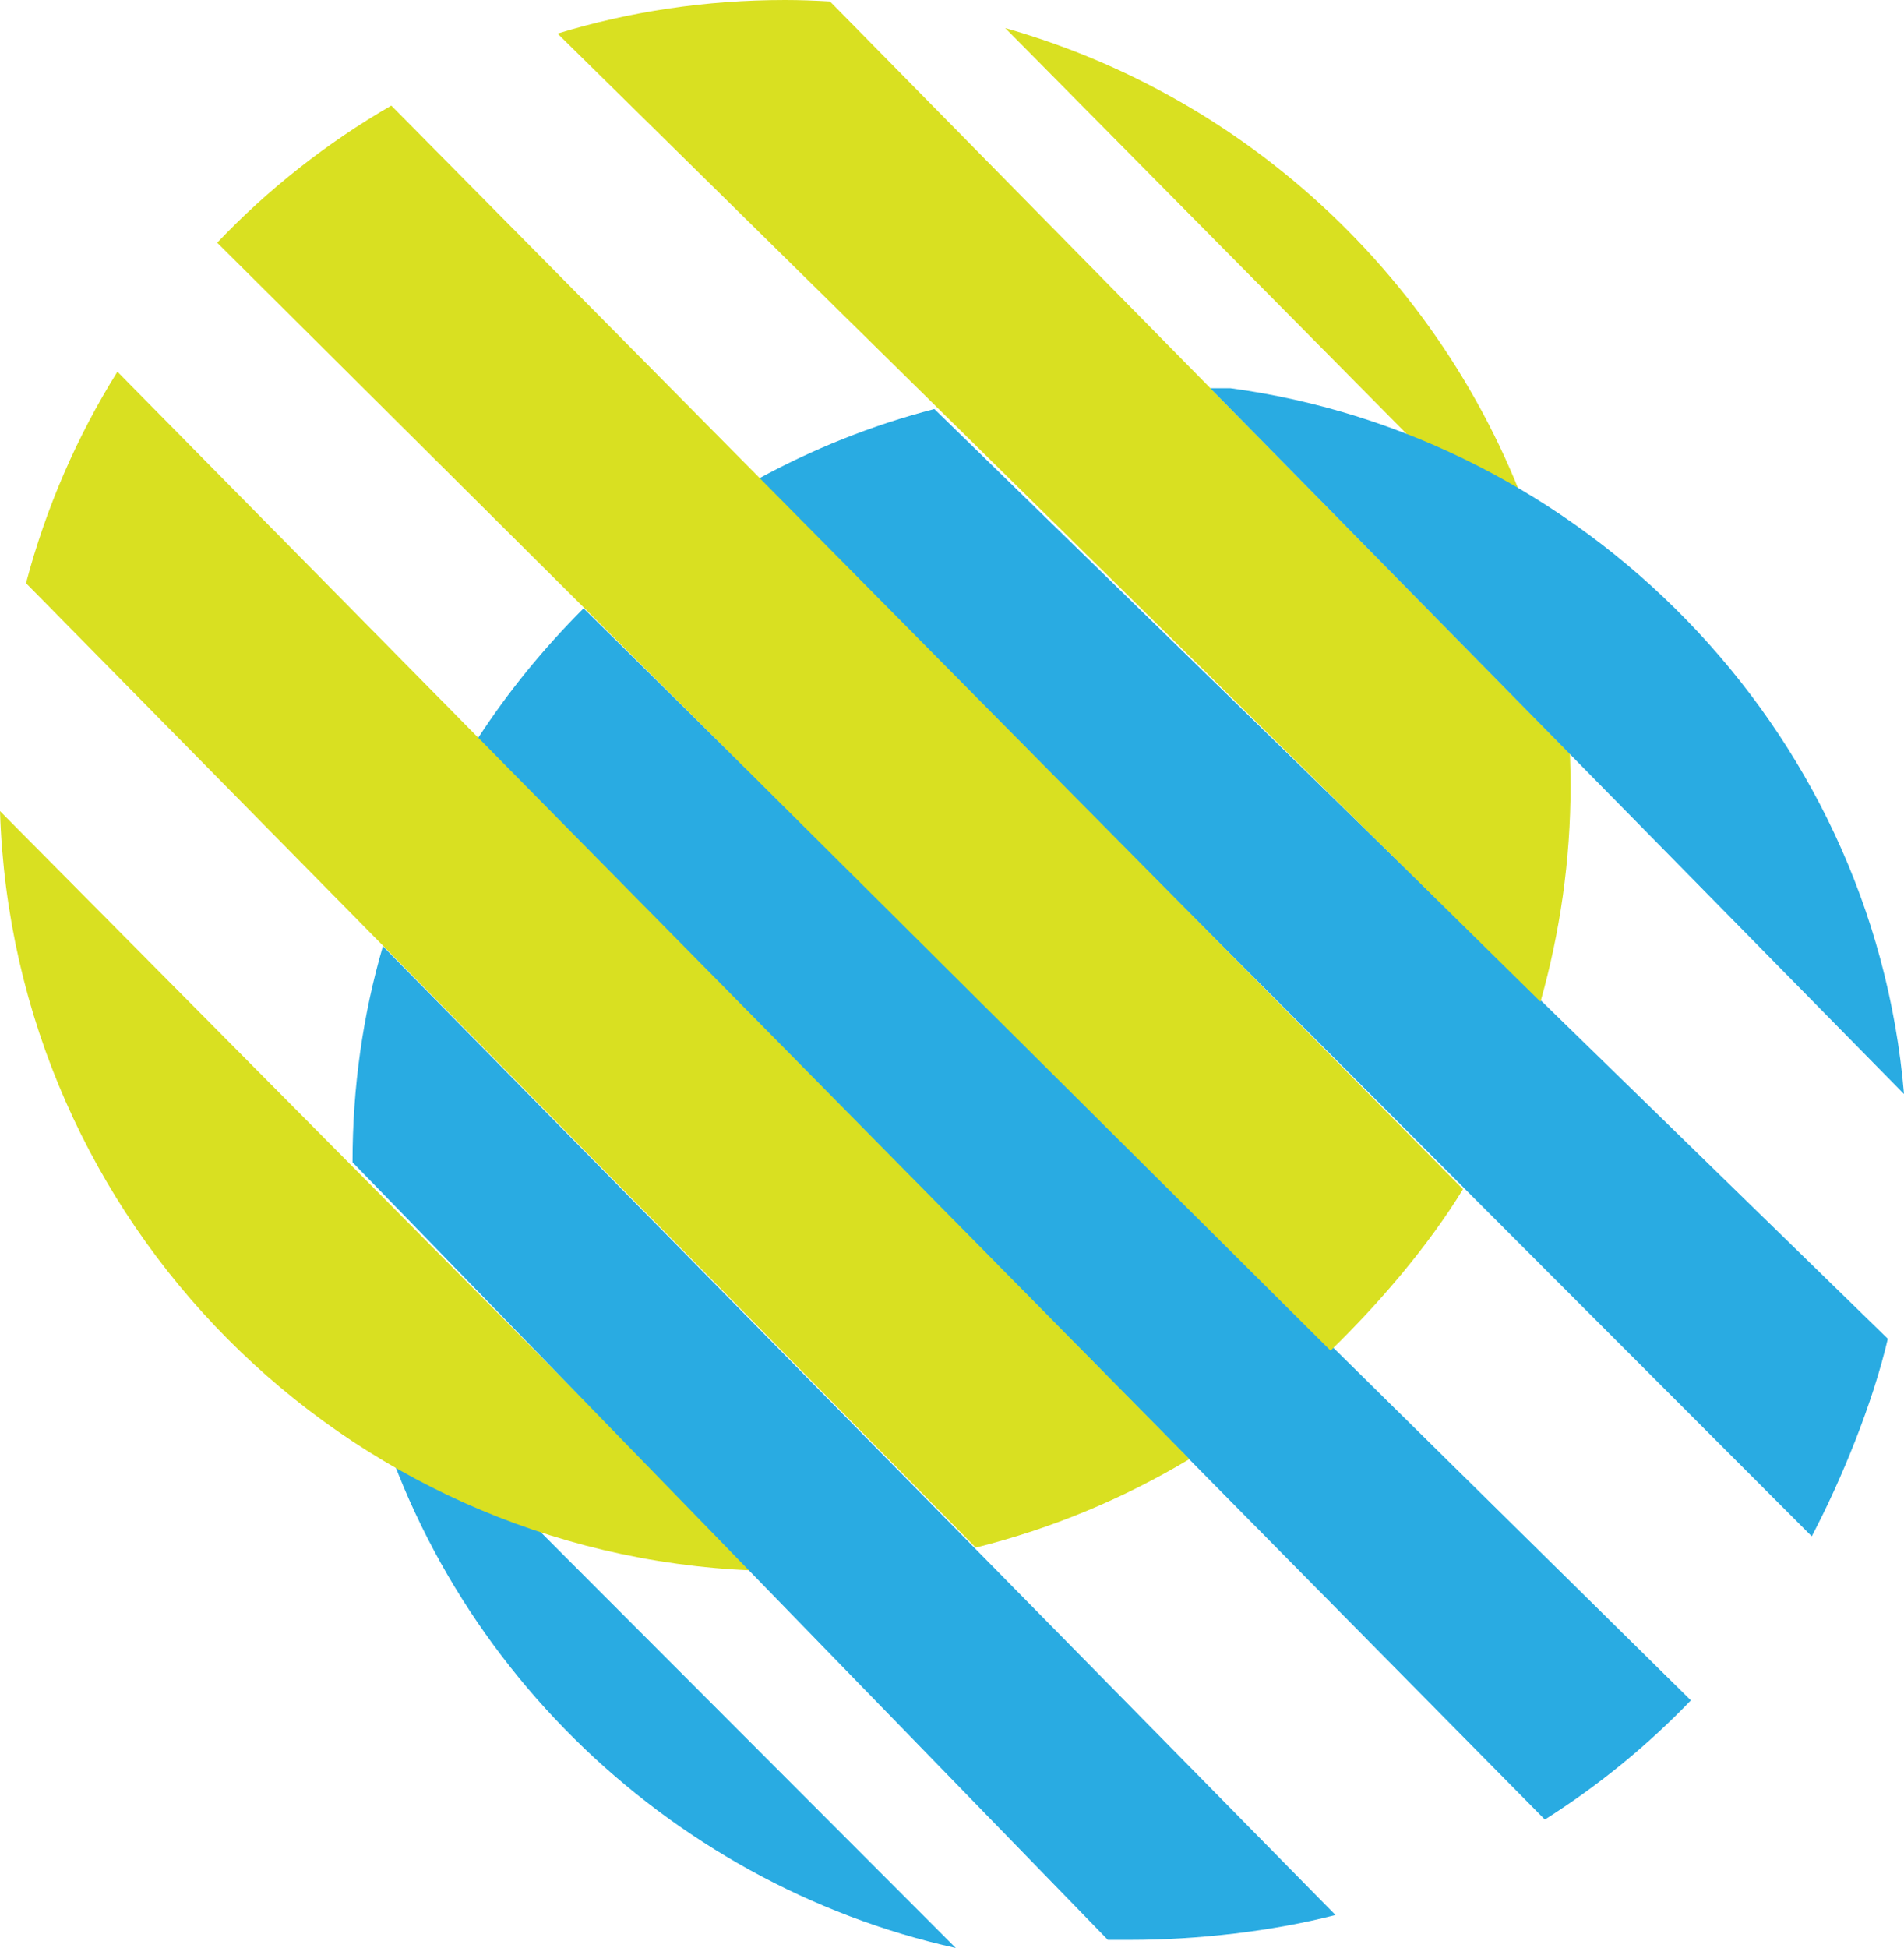
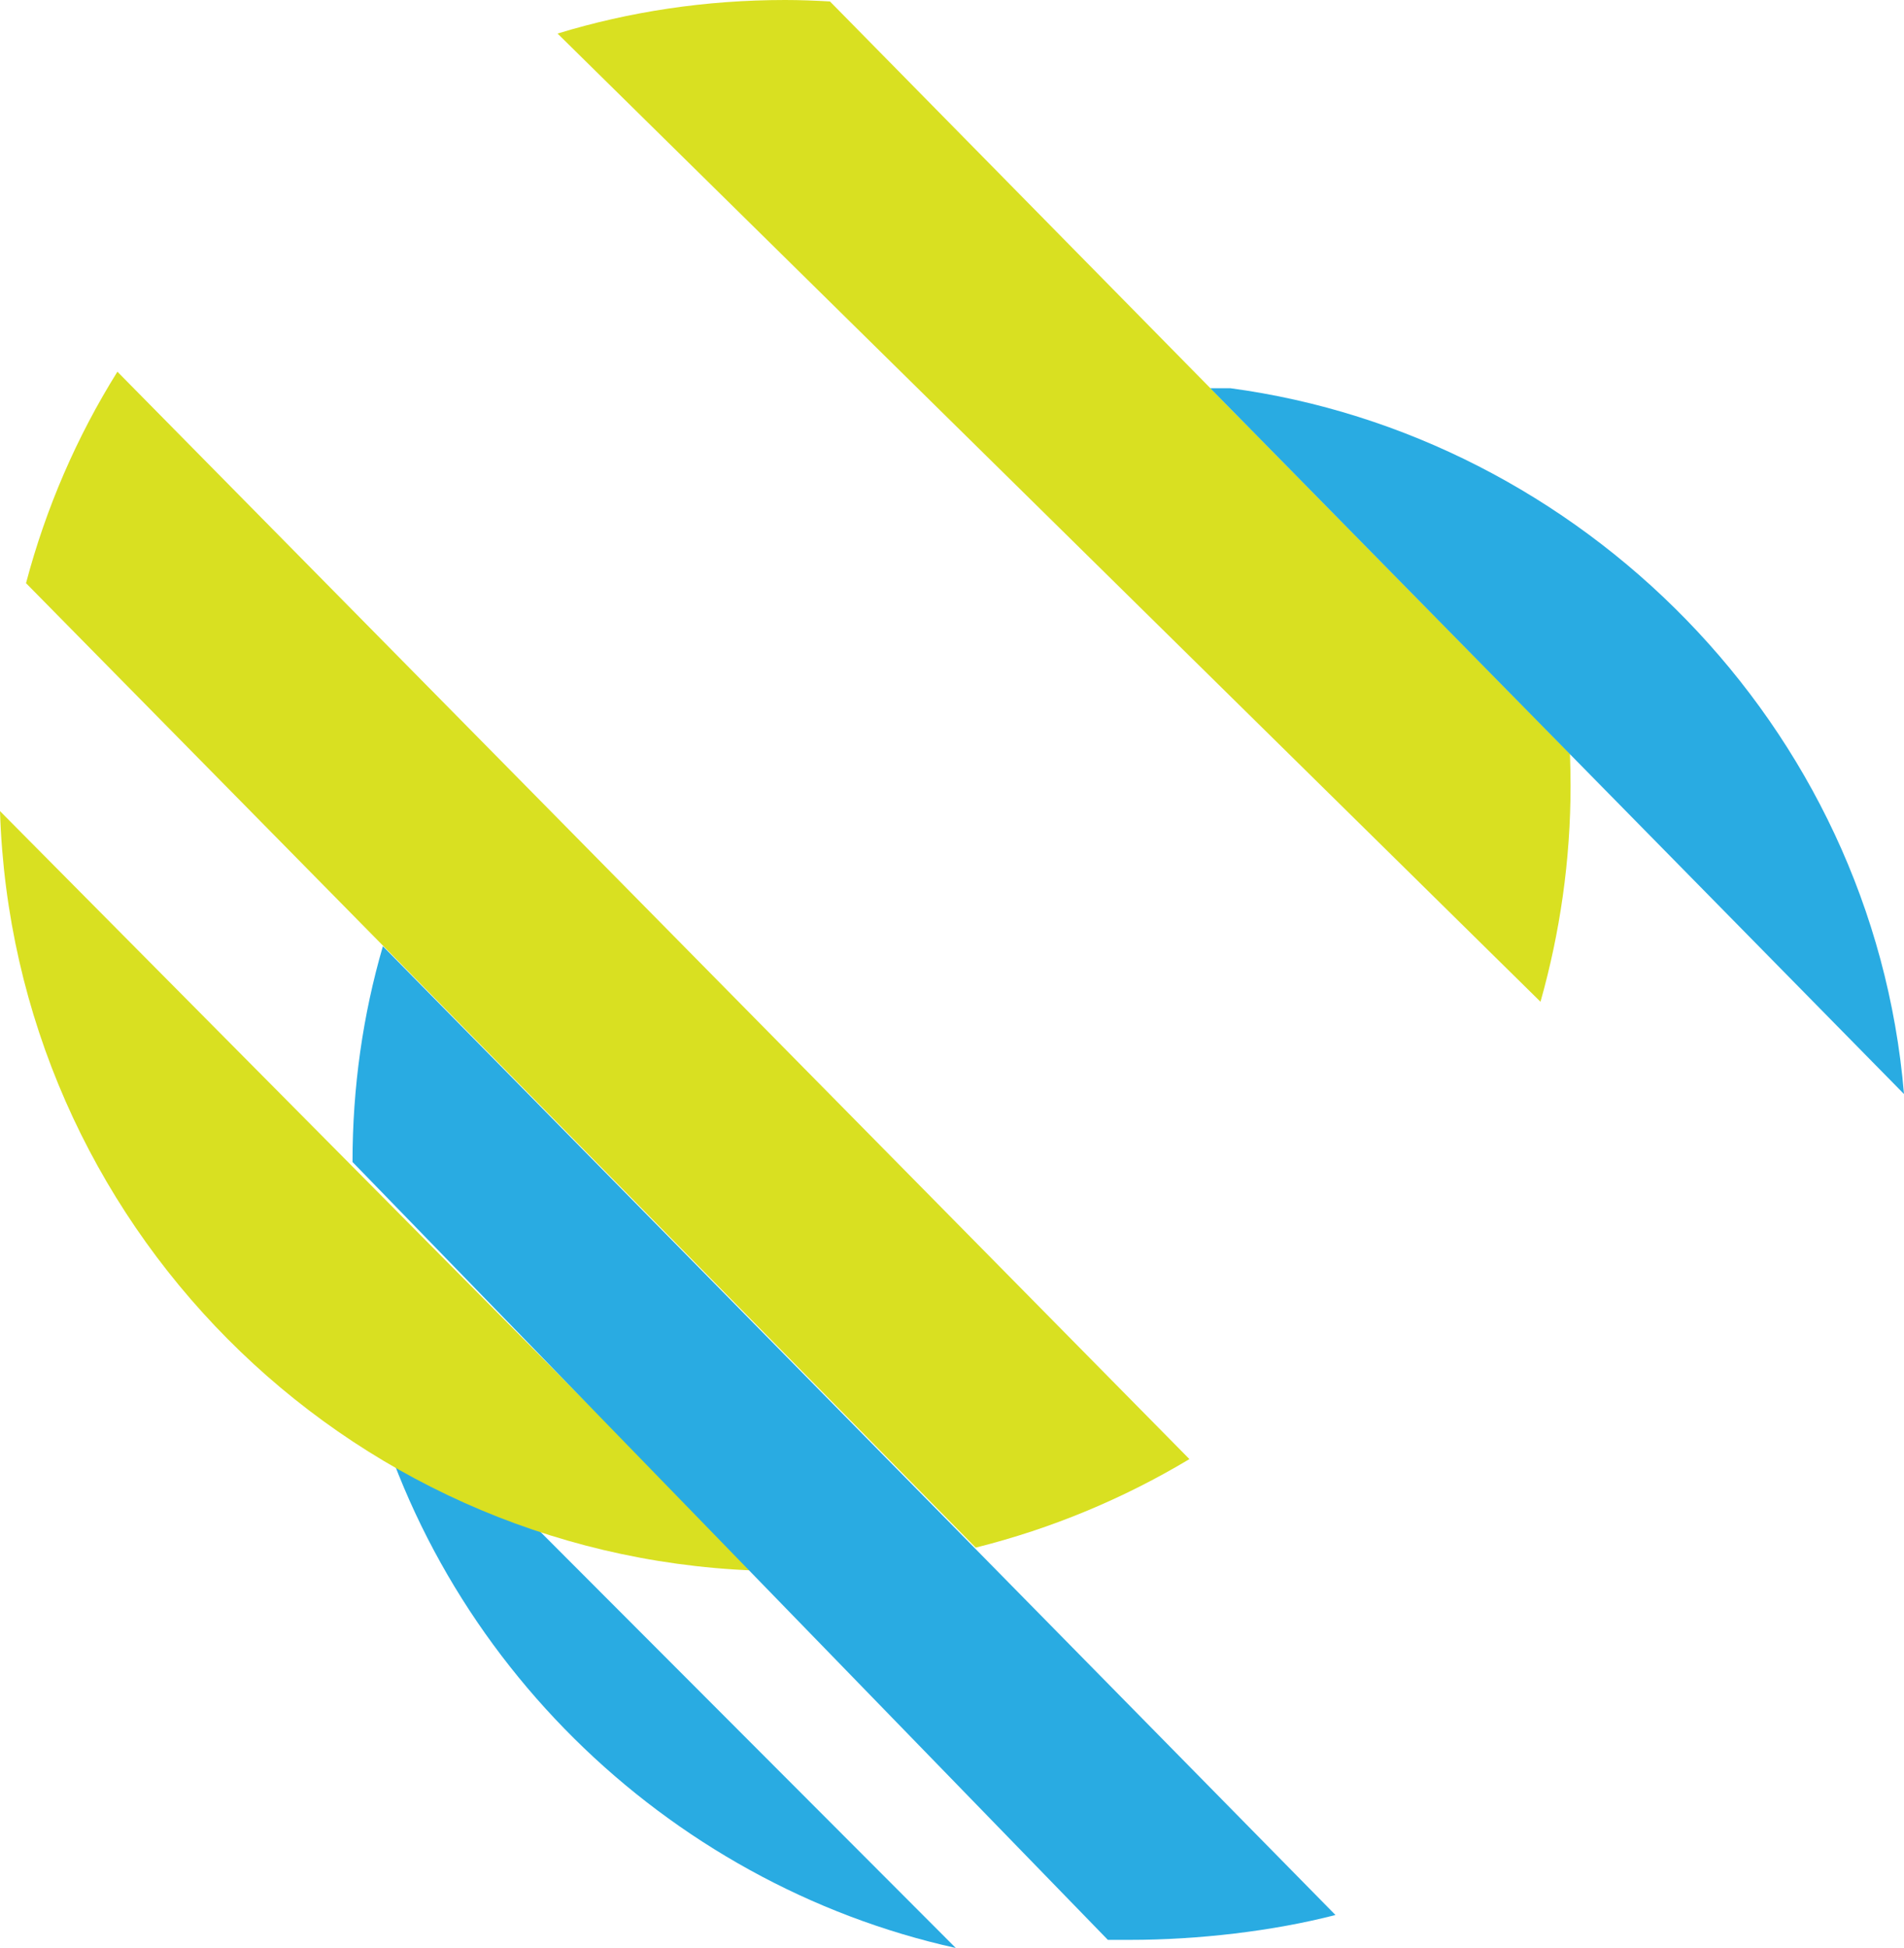
<svg xmlns="http://www.w3.org/2000/svg" id="_レイヤー_2" width="65.84" height="67.34" viewBox="0 0 65.84 67.34">
  <defs>
    <style>.cls-1{fill:#d9e021;}.cls-2{fill:#29abe2;}</style>
  </defs>
  <g id="_レイヤー_1-2">
-     <path class="cls-2" d="m16.52,25.53c1.06-1.63,2.29-3.13,3.66-4.5l38.29,37.75c-1.51,1.57-3.21,2.96-5.05,4.12L16.52,25.53Z" />
-     <path class="cls-2" d="m26.17,16.58c1.92-1.05,3.97-1.88,6.14-2.44l32.97,32.14c-.52,2.23-1.59,4.85-2.63,6.83L26.17,16.58Z" />
    <path class="cls-2" d="m33.05,67.34l-20.57-20.6c2.26,10.38,10.55,18.38,20.57,20.6Z" />
    <path class="cls-1" d="m26.04,54.29C11.85,53.72.45,42.26,0,28.04l26.04,26.25Z" />
    <path class="cls-1" d="m19.28,1.16c2.49-.76,5.13-1.16,7.87-1.16.51,0,1.03.02,1.55.05l25.59,26.01c.01.36.02.73.02,1.1,0,2.59-.37,5.1-1.04,7.47L19.28,1.16Z" />
-     <path class="cls-1" d="m7.51,8.39c1.76-1.85,3.79-3.45,6.02-4.74l37.06,37.46c-1.21,1.98-2.92,3.97-4.58,5.58L7.51,8.39Z" />
-     <path class="cls-1" d="m34.76.97l18.77,18.97C51.04,10.79,43.88,3.56,34.76.97Z" />
    <path class="cls-1" d="m.9,20.16c.69-2.61,1.76-5.07,3.16-7.31l37.07,37.59c-2.27,1.36-4.75,2.4-7.39,3.06L.9,20.16Z" />
    <path class="cls-2" d="m65.84,37.82c-1.08-12.8-11.22-22.78-23.3-24.4h-.69s23.99,24.4,23.99,24.4Z" />
-     <path class="cls-2" d="m12.19,40.17c0-2.59.36-5.09,1.05-7.46l32.94,33.49c-2.16.56-4.76.86-7.1.86-.26,0-.51,0-.77,0l-26.12-26.88Z" />
+     <path class="cls-2" d="m12.19,40.17c0-2.59.36-5.09,1.05-7.46l32.94,33.49c-2.16.56-4.76.86-7.1.86-.26,0-.51,0-.77,0Z" />
  </g>
</svg>